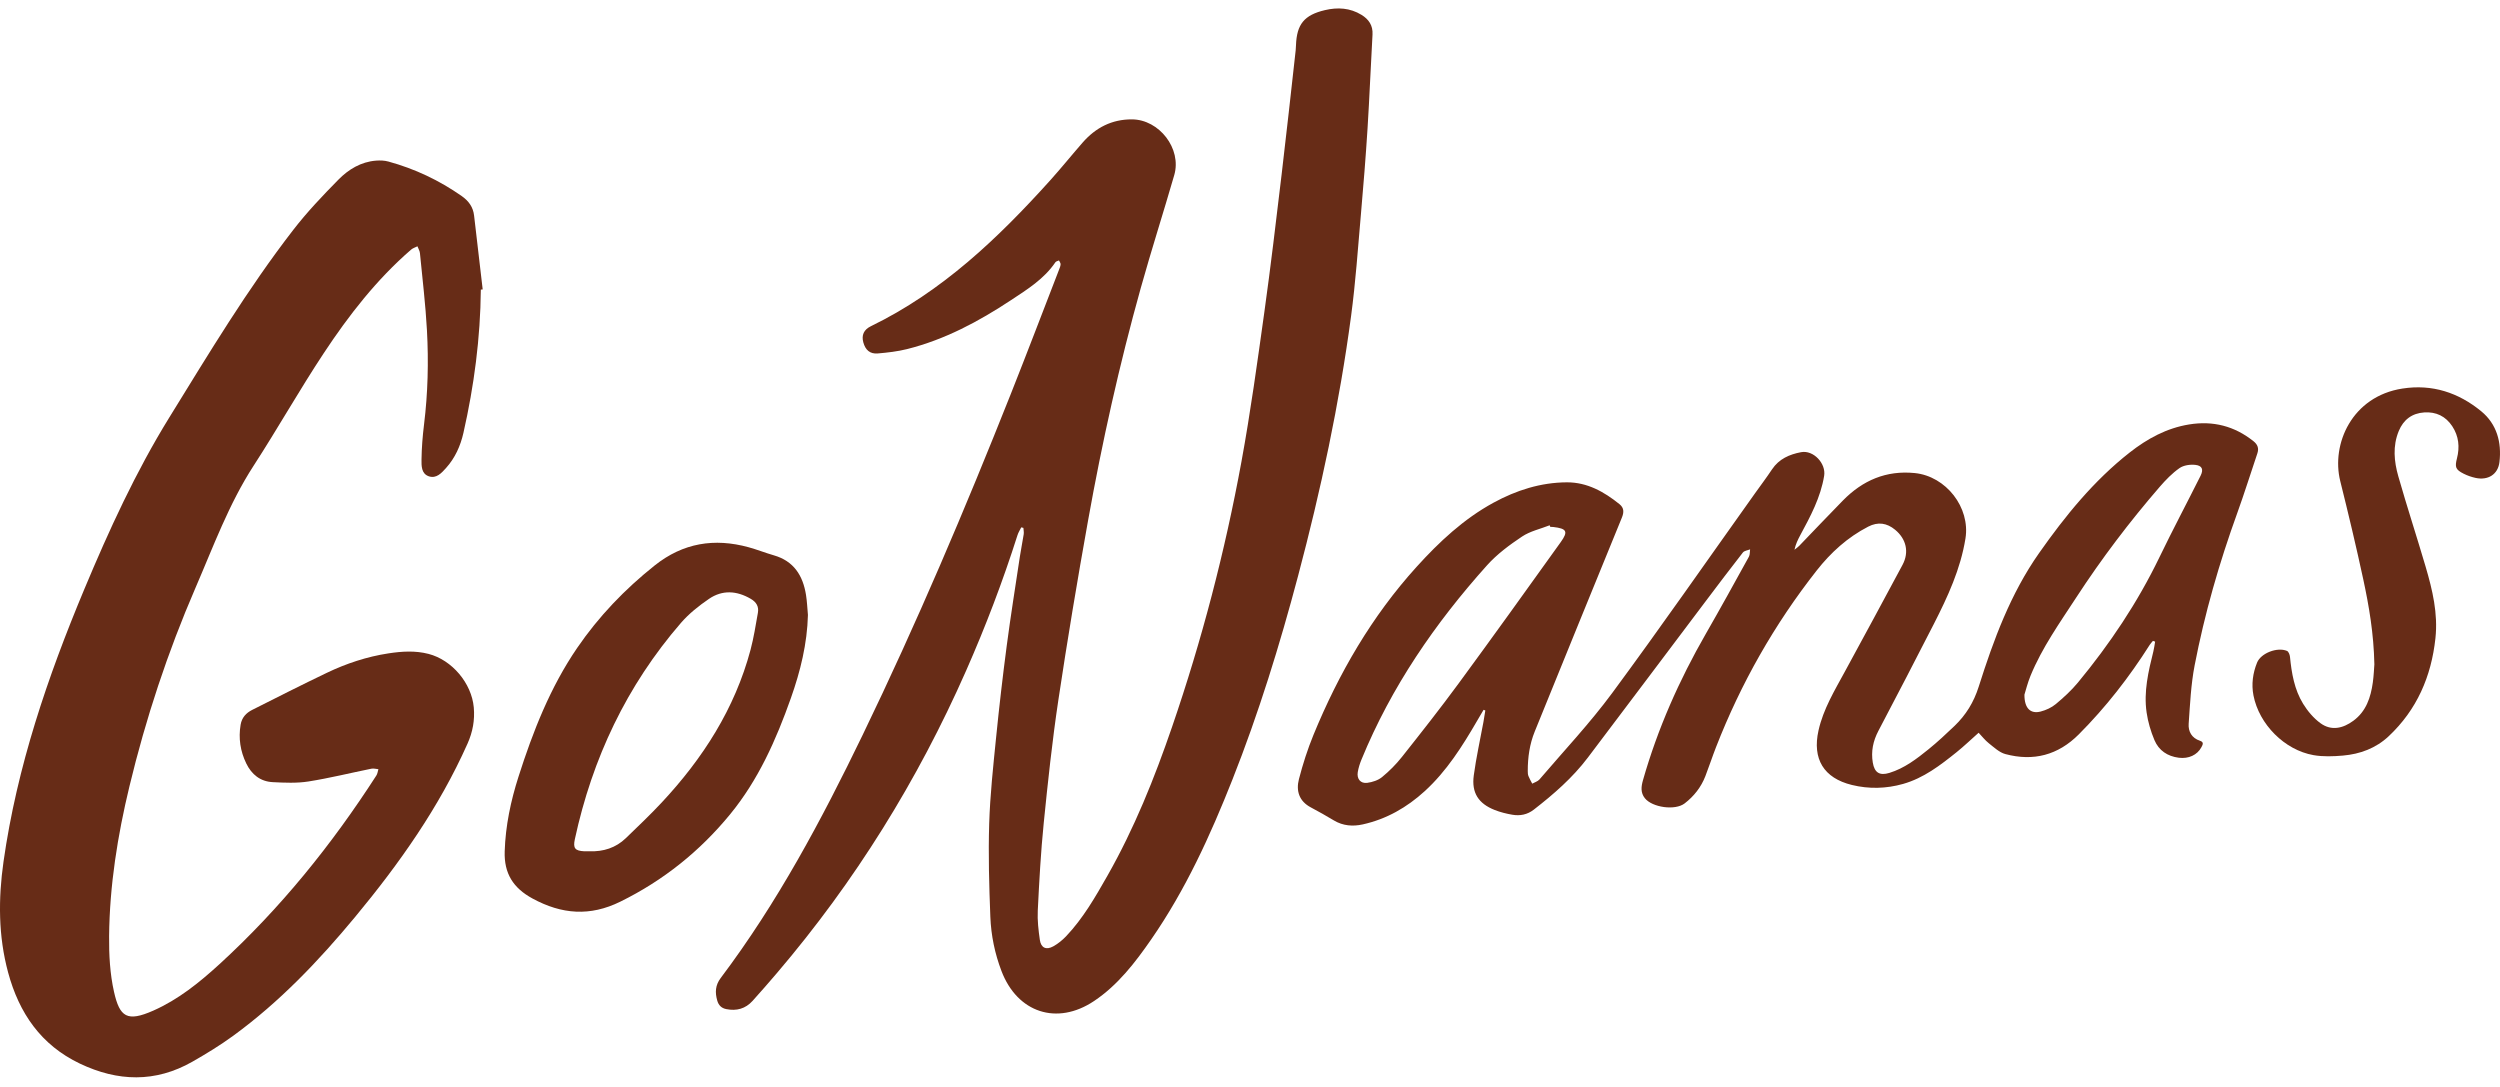
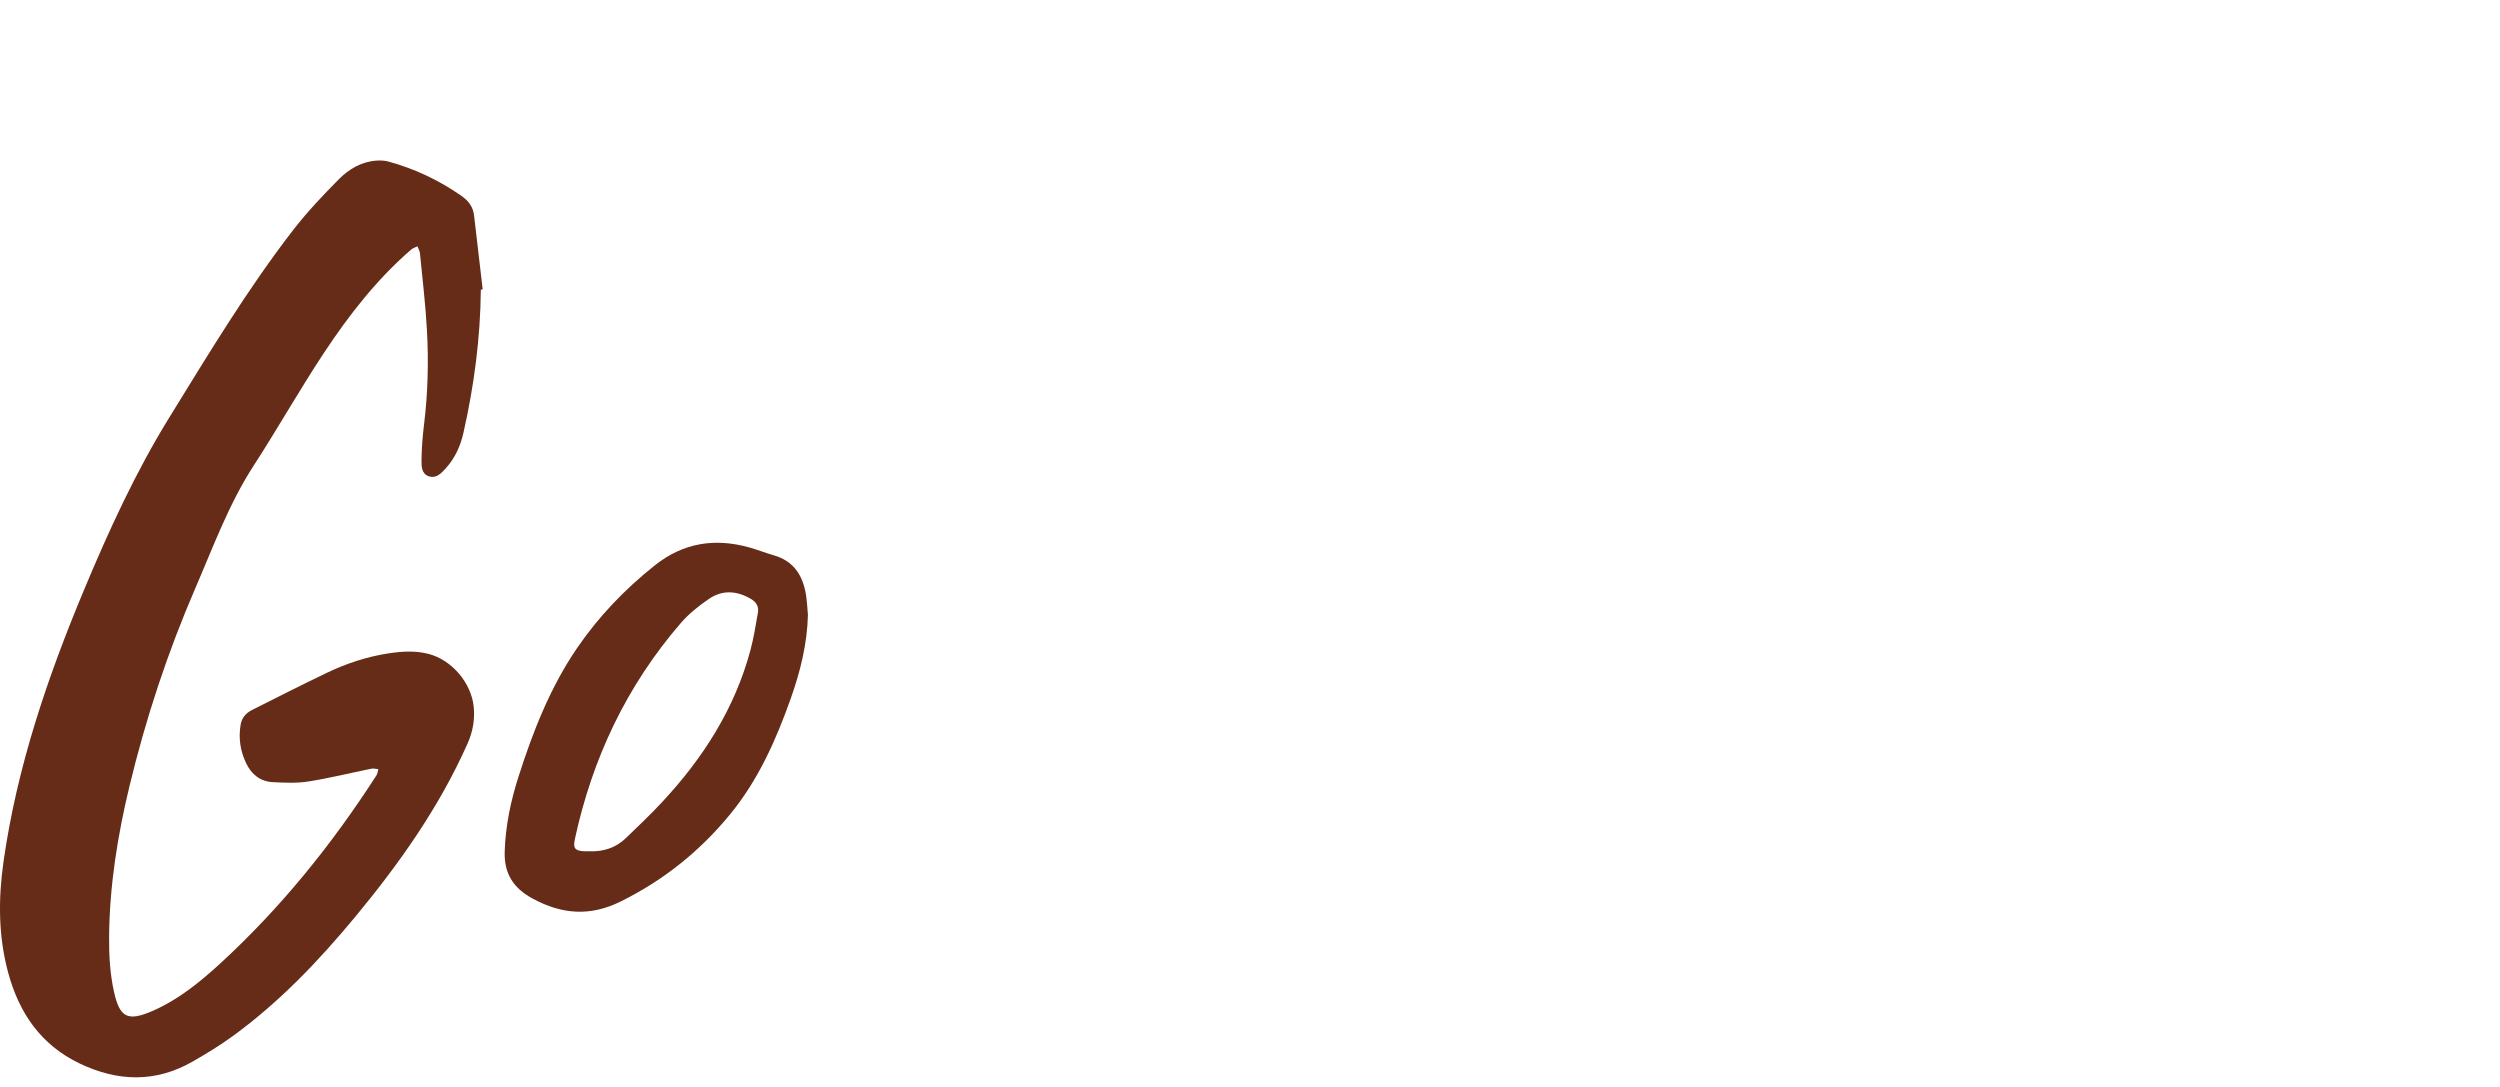
<svg xmlns="http://www.w3.org/2000/svg" fill="none" viewBox="0 0 253 110" height="110" width="253">
-   <path fill="#672C17" d="M103.353 53.365C103.223 53.63 103.057 53.883 102.969 54.162C101.483 58.832 99.743 63.403 97.765 67.886C92.864 78.994 86.526 89.204 78.647 98.448C77.831 99.405 77.005 100.355 76.162 101.288C75.446 102.081 74.548 102.333 73.498 102.122C72.99 102.02 72.714 101.715 72.584 101.255C72.355 100.445 72.378 99.713 72.937 98.972C78.685 91.345 83.147 82.965 87.291 74.398C92.764 63.085 97.667 51.523 102.302 39.846C103.959 35.672 105.555 31.474 107.177 27.286C107.246 27.108 107.326 26.923 107.333 26.739C107.338 26.613 107.227 26.484 107.168 26.356C107.045 26.416 106.873 26.442 106.806 26.541C105.664 28.235 103.961 29.285 102.315 30.374C99.051 32.532 95.619 34.37 91.791 35.329C90.828 35.571 89.825 35.682 88.832 35.769C88.044 35.838 87.576 35.421 87.365 34.639C87.173 33.925 87.407 33.366 88.138 33.01C95.339 29.512 100.995 24.117 106.273 18.258C107.4 17.007 108.456 15.694 109.564 14.426C110.878 12.922 112.516 12.074 114.541 12.08C117.321 12.089 119.605 15.053 118.836 17.712C117.732 21.534 116.513 25.324 115.443 29.155C113.277 36.904 111.534 44.754 110.113 52.671C109.028 58.722 108.014 64.786 107.103 70.865C106.485 74.988 106.044 79.14 105.626 83.29C105.329 86.233 105.17 89.191 105.023 92.147C104.973 93.139 105.093 94.148 105.235 95.134C105.351 95.928 105.879 96.166 106.591 95.771C107.066 95.506 107.511 95.148 107.887 94.753C109.605 92.944 110.839 90.791 112.06 88.645C114.785 83.852 116.831 78.756 118.616 73.554C121.626 64.786 123.964 55.833 125.635 46.72C126.554 41.7 127.246 36.639 127.952 31.584C128.6 26.947 129.146 22.298 129.701 17.649C130.201 13.465 130.653 9.275 131.123 5.087C131.143 4.918 131.148 4.747 131.154 4.577C131.232 2.45 131.988 1.521 134.082 1.025C135.369 0.72 136.626 0.795 137.78 1.501C138.51 1.948 138.952 2.565 138.898 3.499C138.715 6.667 138.596 9.839 138.395 13.006C138.211 15.917 137.976 18.826 137.721 21.732C137.422 25.146 137.185 28.572 136.732 31.966C135.547 40.855 133.666 49.608 131.368 58.273C129.512 65.271 127.378 72.182 124.712 78.918C122.483 84.552 119.973 90.056 116.508 95.059C114.881 97.407 113.13 99.694 110.714 101.307C106.964 103.812 102.956 102.483 101.35 98.269C100.675 96.503 100.297 94.658 100.223 92.787C100.1 89.639 100.01 86.484 100.107 83.337C100.197 80.446 100.512 77.56 100.801 74.68C101.113 71.568 101.472 68.458 101.88 65.358C102.277 62.342 102.758 59.337 103.211 56.328C103.324 55.571 103.484 54.822 103.599 54.066C103.631 53.858 103.58 53.637 103.569 53.422L103.356 53.369L103.353 53.365Z" />
  <path fill="#672C17" d="M48.66 29.308C48.616 34.205 47.98 39.031 46.901 43.799C46.602 45.123 46.053 46.35 45.133 47.369C44.677 47.876 44.156 48.459 43.398 48.202C42.635 47.944 42.649 47.14 42.657 46.51C42.672 45.322 42.769 44.128 42.914 42.947C43.303 39.785 43.381 36.611 43.208 33.438C43.065 30.827 42.753 28.225 42.498 25.619C42.475 25.383 42.332 25.156 42.245 24.926C42.03 25.036 41.782 25.108 41.605 25.261C38.108 28.288 35.296 31.911 32.767 35.738C30.301 39.467 28.102 43.372 25.67 47.124C23.157 51.001 21.593 55.307 19.777 59.503C16.966 66.002 14.753 72.705 13.097 79.586C11.898 84.565 11.091 89.609 11.042 94.739C11.024 96.621 11.127 98.553 11.539 100.38C12.116 102.935 12.869 103.444 15.514 102.275C18.035 101.161 20.169 99.439 22.187 97.595C28.359 91.95 33.568 85.496 38.09 78.477C38.207 78.297 38.229 78.055 38.294 77.842C38.057 77.822 37.81 77.747 37.587 77.792C35.462 78.222 33.354 78.747 31.216 79.085C30.035 79.272 28.802 79.214 27.598 79.153C26.346 79.089 25.462 78.378 24.919 77.256C24.32 76.014 24.12 74.714 24.35 73.343C24.473 72.615 24.91 72.15 25.519 71.843C28.026 70.579 30.532 69.309 33.065 68.095C35.049 67.144 37.129 66.455 39.313 66.121C40.667 65.914 42.016 65.826 43.368 66.175C45.739 66.787 47.725 69.132 47.947 71.591C48.062 72.874 47.839 74.077 47.313 75.257C44.443 81.701 40.415 87.393 35.941 92.792C32.26 97.236 28.291 101.399 23.611 104.814C22.29 105.777 20.884 106.638 19.462 107.448C15.719 109.579 11.917 109.46 8.088 107.639C4.14 105.759 1.93 102.516 0.822 98.417C-0.177 94.719 -0.179 90.969 0.355 87.201C1.718 77.602 4.812 68.521 8.535 59.621C11.037 53.642 13.731 47.758 17.141 42.235C21.127 35.782 25.033 29.27 29.683 23.259C31.072 21.463 32.65 19.802 34.247 18.181C35.267 17.144 36.526 16.376 38.05 16.256C38.464 16.224 38.907 16.238 39.306 16.348C41.979 17.08 44.449 18.249 46.722 19.839C47.42 20.328 47.88 20.944 47.978 21.818C48.259 24.309 48.556 26.8 48.848 29.29C48.785 29.296 48.724 29.302 48.661 29.307L48.66 29.308Z" />
-   <path fill="#672C17" d="M150.141 71.828C149.92 72.204 149.696 72.581 149.477 72.958C147.986 75.526 146.402 78.036 144.191 80.058C142.388 81.707 140.309 82.9 137.903 83.431C136.907 83.651 135.915 83.58 134.998 83.032C134.23 82.574 133.454 82.128 132.663 81.712C131.465 81.082 131.146 80.029 131.453 78.846C131.847 77.33 132.327 75.823 132.922 74.374C135.482 68.141 138.821 62.372 143.366 57.357C145.65 54.835 148.126 52.519 151.139 50.875C153.446 49.615 155.921 48.824 158.57 48.812C160.622 48.804 162.334 49.766 163.89 51.02C164.357 51.396 164.357 51.837 164.132 52.387C161.181 59.596 158.247 66.813 155.315 74.031C154.796 75.31 154.606 76.654 154.61 78.03C154.61 78.198 154.617 78.38 154.677 78.534C154.782 78.8 154.931 79.049 155.062 79.306C155.31 79.167 155.622 79.081 155.796 78.878C158.274 75.978 160.9 73.188 163.16 70.126C168.07 63.474 172.79 56.684 177.588 49.95C178.169 49.134 178.774 48.335 179.328 47.501C180.034 46.439 181.097 45.984 182.267 45.761C183.526 45.522 184.808 46.907 184.604 48.153C184.247 50.343 183.218 52.253 182.185 54.166C181.945 54.613 181.722 55.068 181.6 55.634C181.759 55.504 181.936 55.391 182.078 55.243C183.559 53.71 185.021 52.158 186.515 50.639C188.505 48.615 190.88 47.585 193.768 47.873C196.934 48.188 199.409 51.355 198.905 54.493C198.408 57.584 197.113 60.386 195.709 63.138C193.862 66.762 191.98 70.368 190.09 73.971C189.556 74.99 189.336 76.044 189.527 77.178C189.7 78.198 190.219 78.519 191.204 78.218C192.727 77.752 193.966 76.8 195.173 75.822C196.083 75.085 196.942 74.283 197.788 73.473C198.953 72.358 199.744 71.078 200.252 69.474C201.751 64.743 203.467 60.078 206.359 55.966C209.005 52.204 211.885 48.647 215.529 45.789C217.306 44.397 219.258 43.326 221.531 42.955C223.959 42.559 226.132 43.115 228.057 44.654C228.475 44.987 228.618 45.37 228.443 45.887C227.761 47.901 227.13 49.934 226.406 51.934C224.587 56.966 223.107 62.094 222.095 67.345C221.723 69.277 221.633 71.267 221.494 73.237C221.437 74.026 221.802 74.694 222.639 74.966C223.067 75.106 222.916 75.369 222.782 75.62C222.355 76.415 221.481 76.807 220.501 76.684C219.345 76.539 218.47 75.945 218.03 74.9C217.655 74.011 217.374 73.052 217.236 72.1C216.931 69.994 217.415 67.95 217.921 65.919C218.002 65.595 218.04 65.261 218.098 64.933C218.025 64.907 217.952 64.88 217.879 64.855C217.769 64.989 217.644 65.114 217.552 65.259C215.479 68.528 213.118 71.564 210.381 74.311C208.272 76.428 205.781 77.068 202.948 76.314C202.333 76.15 201.794 75.631 201.267 75.217C200.889 74.92 200.588 74.523 200.236 74.154C199.46 74.842 198.756 75.52 197.998 76.129C196.35 77.451 194.672 78.743 192.594 79.333C190.882 79.818 189.136 79.86 187.413 79.439C184.556 78.74 183.392 76.804 184.031 73.931C184.516 71.755 185.667 69.875 186.71 67.949C188.655 64.352 190.62 60.767 192.54 57.156C193.229 55.86 192.904 54.532 191.785 53.611C190.949 52.923 190.06 52.782 189.061 53.297C186.972 54.374 185.274 55.919 183.843 57.742C179.564 63.189 176.179 69.154 173.663 75.608C173.284 76.579 172.96 77.573 172.584 78.545C172.152 79.664 171.425 80.585 170.482 81.308C169.518 82.045 167.218 81.719 166.464 80.784C166.012 80.223 166.085 79.602 166.267 78.963C167.752 73.754 169.928 68.843 172.624 64.151C174.109 61.566 175.547 58.954 176.987 56.343C177.102 56.135 177.073 55.846 177.11 55.594C176.862 55.697 176.524 55.73 176.379 55.914C175.105 57.542 173.861 59.193 172.616 60.843C168.64 66.12 164.673 71.404 160.686 76.674C159.143 78.713 157.23 80.376 155.22 81.936C154.568 82.442 153.829 82.586 153.048 82.451C152.445 82.348 151.837 82.197 151.269 81.973C149.622 81.326 148.909 80.235 149.145 78.477C149.388 76.667 149.791 74.878 150.121 73.079C150.192 72.688 150.251 72.294 150.315 71.901C150.256 71.878 150.197 71.855 150.137 71.832L150.141 71.828ZM156.89 53.318C156.868 53.265 156.847 53.212 156.826 53.158C155.886 53.528 154.849 53.753 154.028 54.301C152.762 55.146 151.498 56.081 150.489 57.207C145.222 63.079 140.797 69.517 137.786 76.857C137.617 77.267 137.478 77.701 137.406 78.137C137.292 78.828 137.69 79.315 138.368 79.223C138.889 79.153 139.467 78.967 139.863 78.642C140.6 78.037 141.287 77.347 141.879 76.598C143.824 74.144 145.764 71.683 147.617 69.159C151.098 64.418 154.525 59.64 157.95 54.858C158.724 53.779 158.554 53.494 157.208 53.333C157.103 53.32 156.996 53.322 156.89 53.317V53.318ZM204.873 70.288C204.859 71.702 205.504 72.272 206.519 72.006C207.06 71.865 207.621 71.608 208.046 71.254C208.845 70.589 209.625 69.875 210.285 69.077C213.512 65.172 216.316 60.988 218.526 56.413C219.869 53.633 221.316 50.905 222.699 48.144C223.013 47.515 222.865 47.124 222.173 47.047C221.646 46.988 220.982 47.081 220.565 47.373C219.826 47.89 219.175 48.563 218.58 49.249C215.51 52.798 212.682 56.528 210.117 60.465C208.442 63.036 206.659 65.535 205.486 68.393C205.19 69.114 205.005 69.88 204.876 70.288H204.873Z" />
  <path fill="#672C17" d="M81.763 62.228C81.689 65.142 81.001 67.925 80.04 70.642C78.551 74.854 76.749 78.918 73.888 82.408C70.822 86.147 67.138 89.101 62.777 91.248C59.705 92.761 56.847 92.535 53.895 90.932C51.924 89.863 51.004 88.383 51.075 86.16C51.157 83.559 51.689 81.052 52.474 78.595C53.935 74.021 55.678 69.566 58.409 65.571C60.59 62.383 63.234 59.629 66.259 57.221C69.124 54.942 72.294 54.429 75.759 55.381C76.62 55.617 77.453 55.952 78.31 56.198C80.333 56.778 81.255 58.246 81.567 60.199C81.675 60.869 81.699 61.551 81.762 62.228H81.763ZM59.656 86.151C61.059 86.198 62.314 85.806 63.334 84.823C64.559 83.641 65.796 82.467 66.957 81.224C71.13 76.757 74.361 71.728 75.954 65.762C76.281 64.534 76.475 63.27 76.699 62.017C76.812 61.386 76.546 60.932 75.97 60.598C74.552 59.773 73.105 59.681 71.753 60.603C70.726 61.304 69.717 62.106 68.907 63.043C63.416 69.391 59.942 76.747 58.174 84.929C57.977 85.844 58.192 86.106 59.143 86.151C59.314 86.159 59.484 86.151 59.654 86.151H59.656Z" />
-   <path fill="#672C17" d="M240.285 67.21C240.219 64.102 239.747 61.352 239.162 58.628C238.447 55.302 237.656 51.99 236.834 48.689C235.901 44.932 238.018 40.116 243.124 39.322C246.149 38.851 248.803 39.738 251.099 41.619C252.674 42.91 253.179 44.763 252.946 46.755C252.799 48.017 251.782 48.639 250.523 48.363C250.113 48.273 249.702 48.131 249.327 47.942C248.5 47.525 248.417 47.279 248.644 46.388C248.939 45.24 248.83 44.14 248.17 43.138C247.505 42.126 246.535 41.658 245.337 41.737C244.096 41.82 243.231 42.467 242.754 43.621C242.126 45.141 242.28 46.696 242.708 48.2C243.582 51.267 244.578 54.302 245.477 57.362C246.168 59.716 246.735 62.094 246.466 64.588C246.05 68.456 244.592 71.825 241.73 74.512C240.44 75.722 238.84 76.314 237.106 76.465C236.118 76.55 235.091 76.589 234.123 76.419C231.196 75.903 228.619 73.298 228.051 70.379C227.831 69.247 227.985 68.12 228.415 67.057C228.803 66.099 230.454 65.459 231.442 65.871C231.602 65.938 231.726 66.255 231.746 66.469C231.911 68.135 232.191 69.784 233.076 71.224C233.533 71.966 234.139 72.686 234.839 73.193C235.939 73.99 237.113 73.712 238.158 72.943C239.458 71.988 239.918 70.581 240.129 69.069C240.229 68.354 240.253 67.629 240.287 67.21H240.285Z" />
</svg>